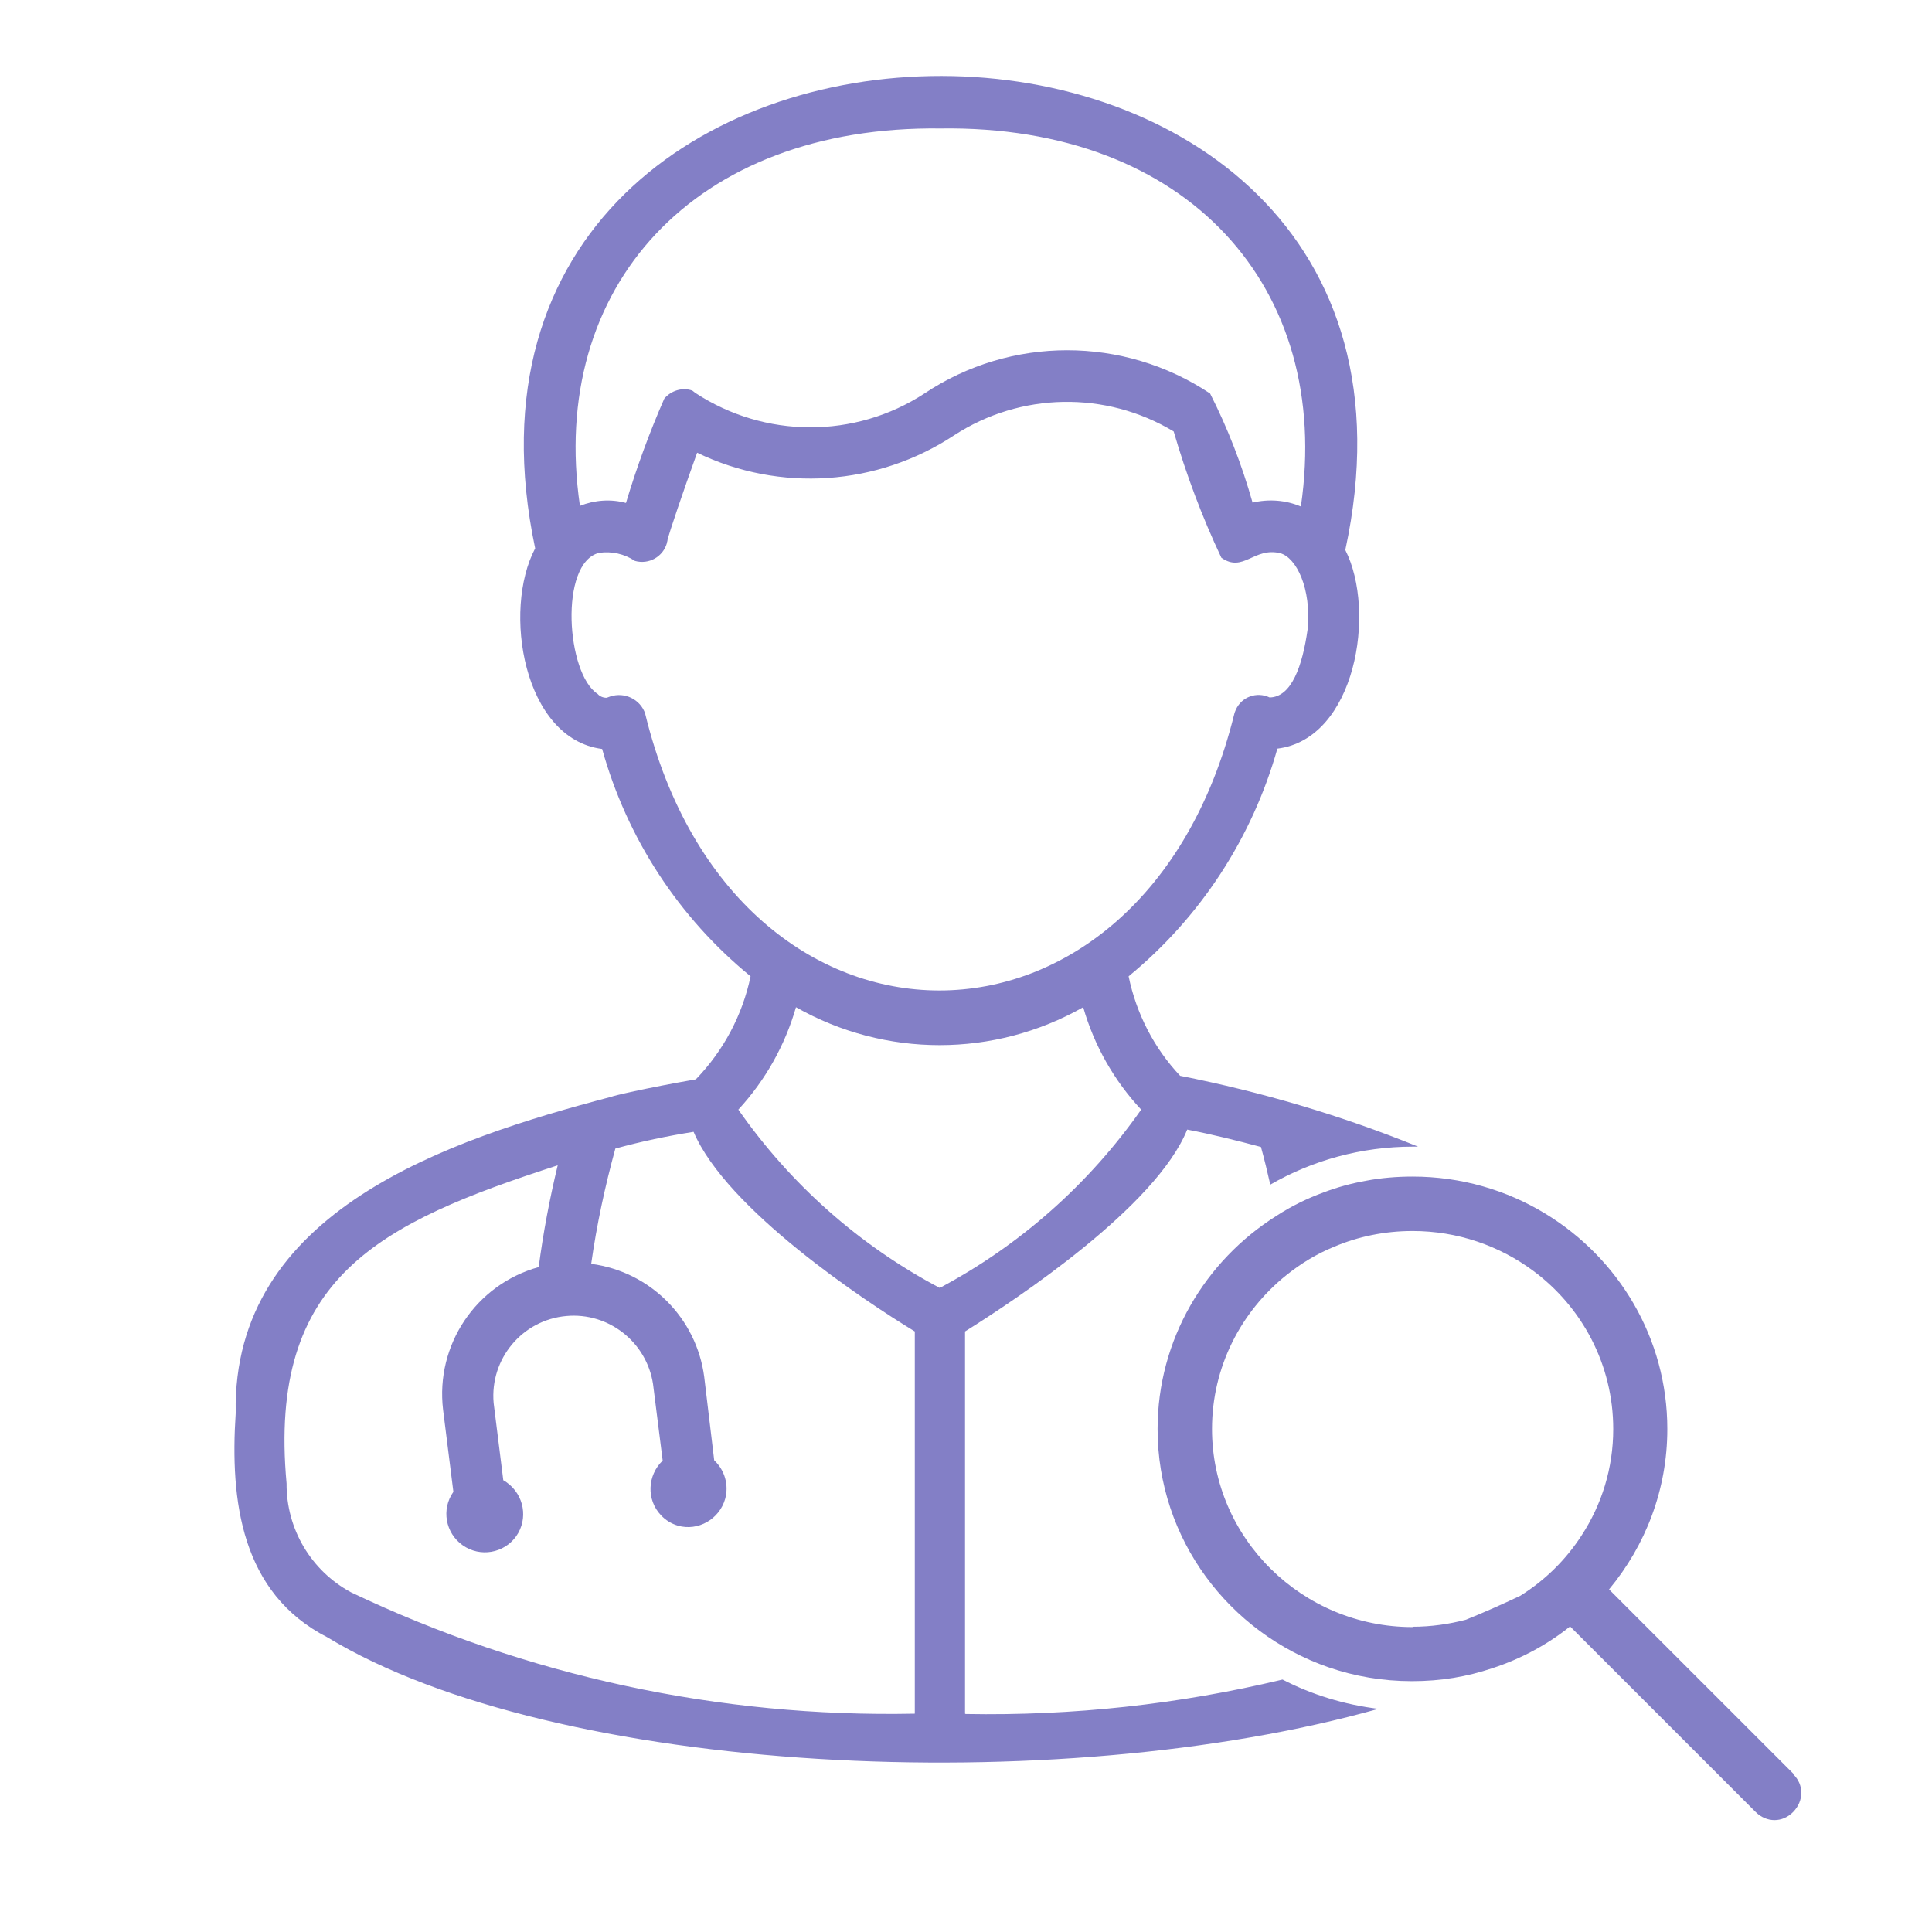
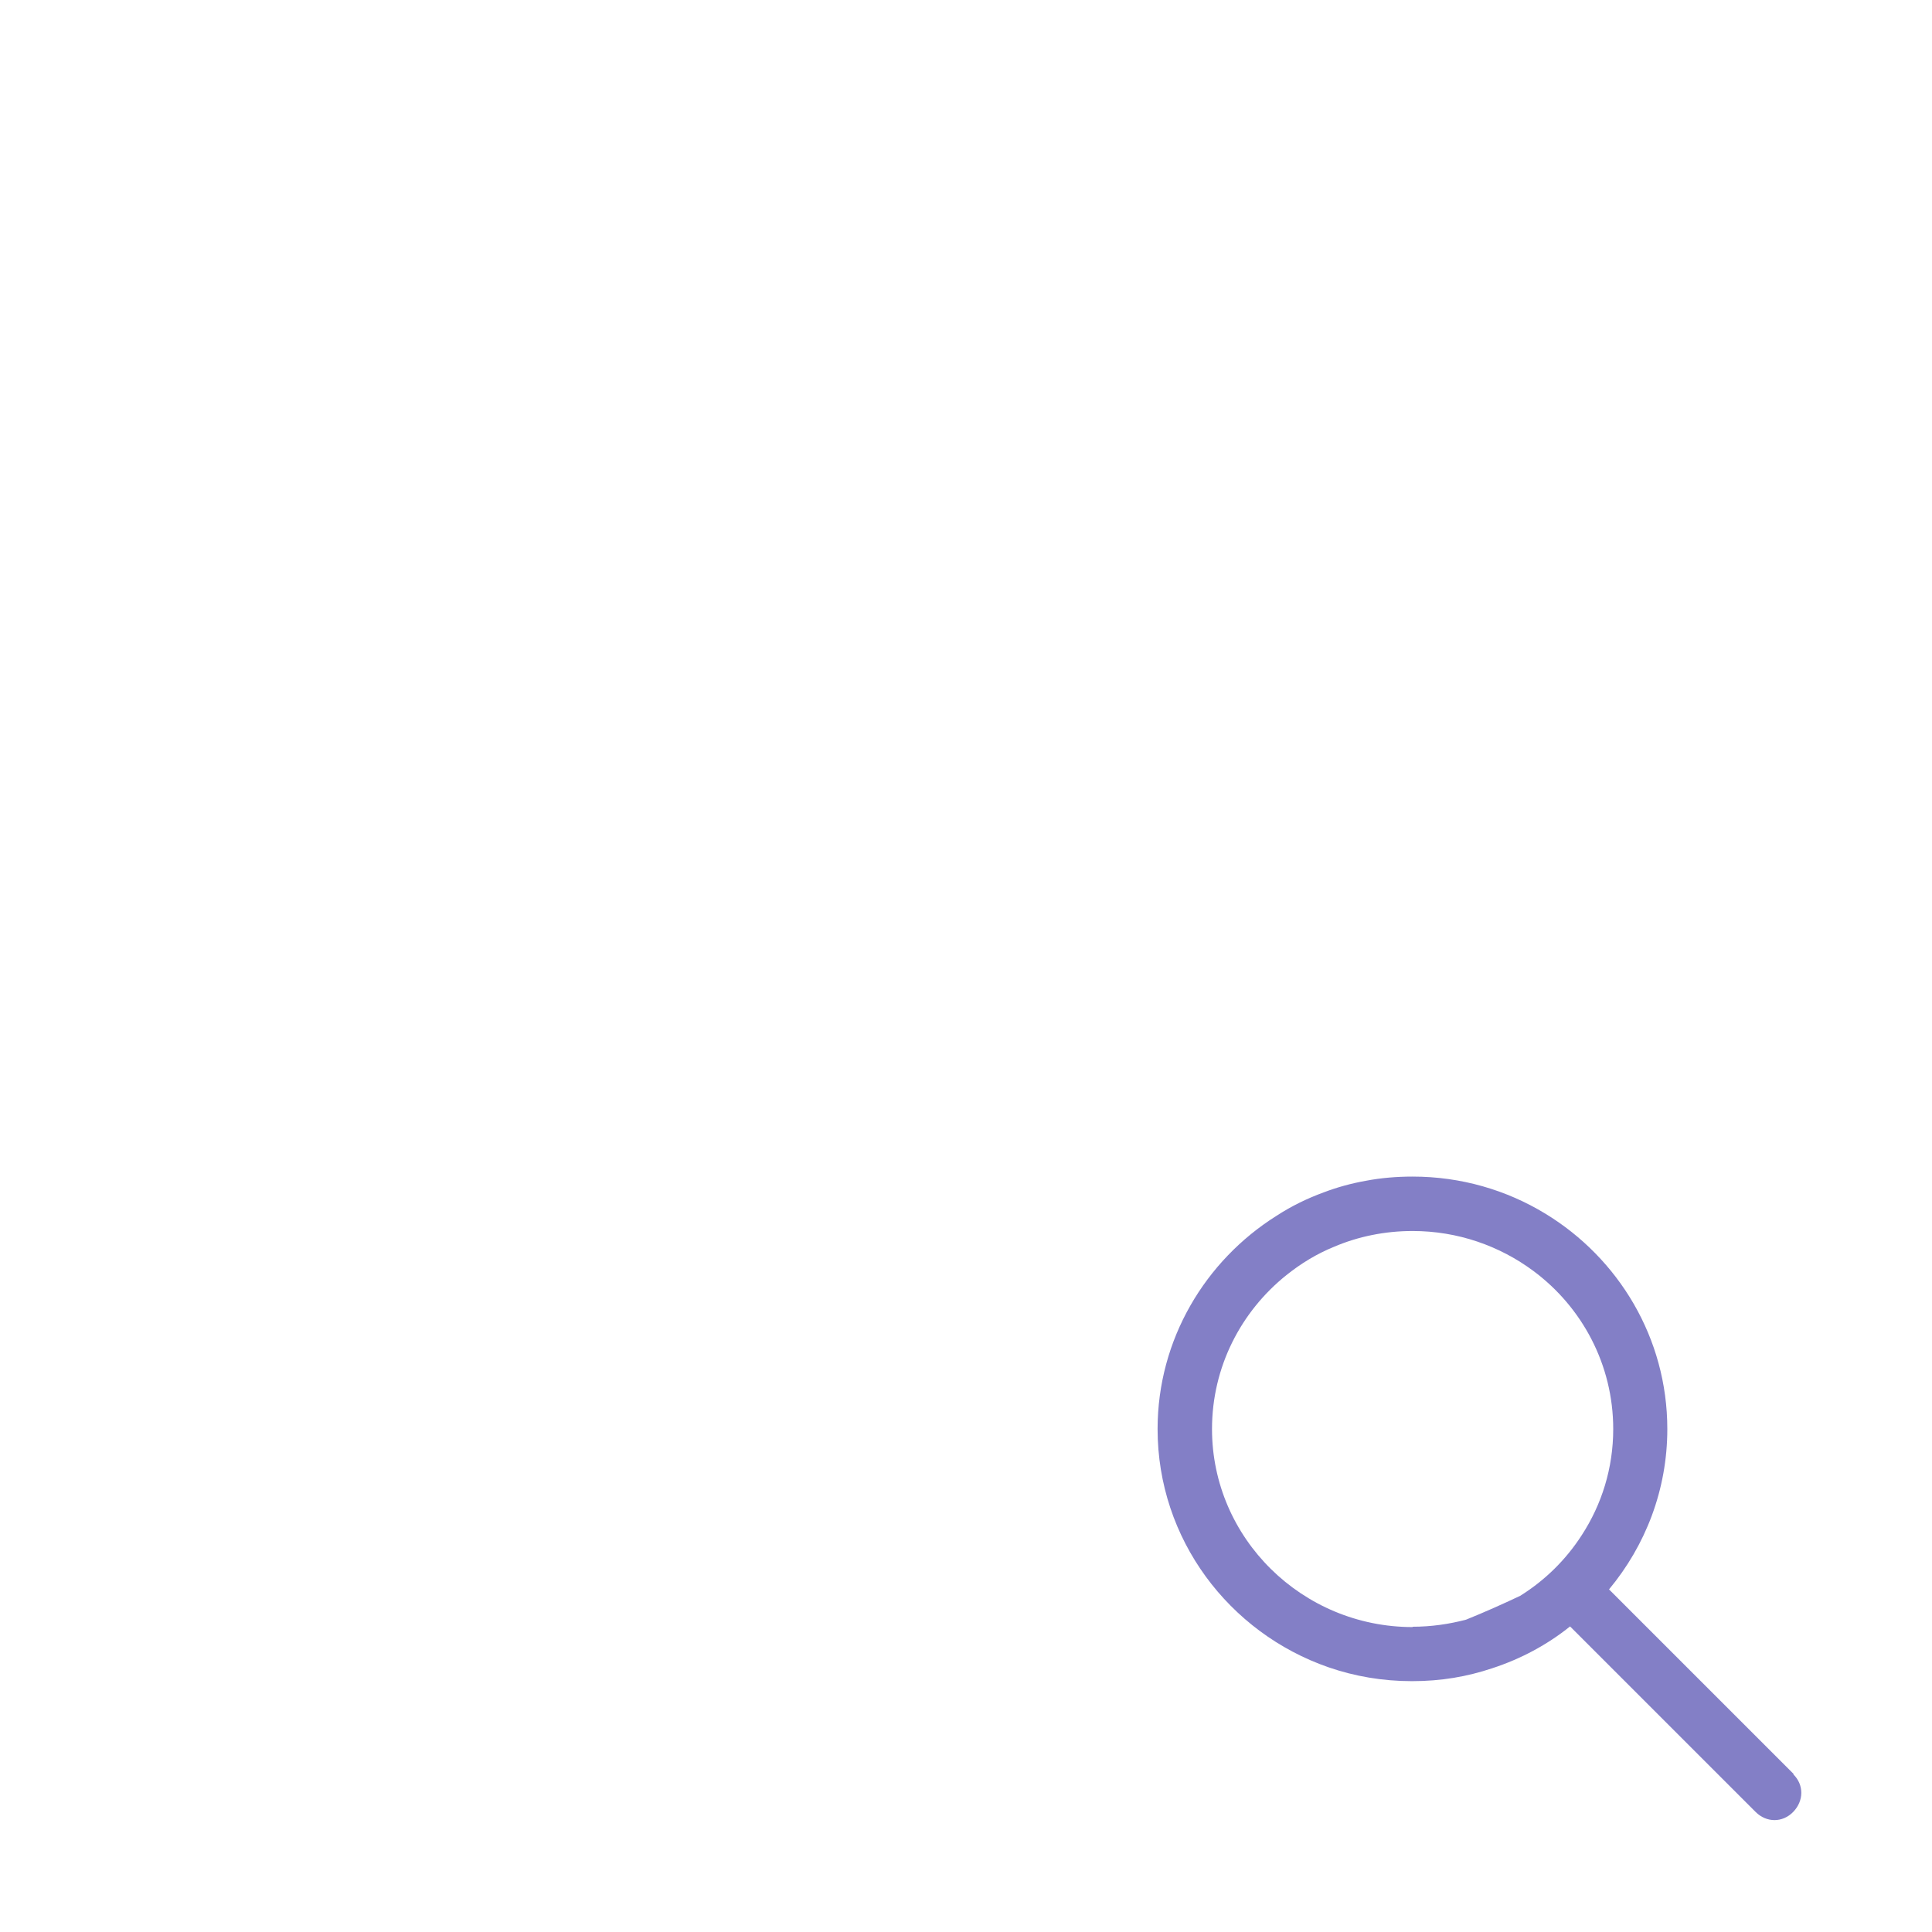
<svg xmlns="http://www.w3.org/2000/svg" id="Layer_1" viewBox="0 0 60 60">
  <defs>
    <style>
      .cls-1 {
        fill: #837fc6;
      }
    </style>
  </defs>
-   <path class="cls-1" d="M29.97,53.22v-11.87c1.6-1,5.93-3.87,6.9-6.27.78.15,1.54.34,2.29.54.11.39.2.78.29,1.17,1.3-.75,2.82-1.18,4.43-1.18.05,0,.11,0,.16,0-2.39-.97-4.86-1.7-7.39-2.2-.81-.86-1.36-1.93-1.6-3.09,2.23-1.83,3.84-4.3,4.62-7.07,2.43-.3,3.08-4.26,2.11-6.17,4.24-19.6-29.29-19.64-25.16-.05-1.02,1.92-.37,5.92,2.08,6.23.77,2.77,2.38,5.24,4.61,7.06-.25,1.2-.84,2.31-1.7,3.2-1.61.28-2.6.52-2.62.54-5.09,1.34-11.79,3.55-11.67,9.83-.18,2.72.17,5.59,2.85,6.96,7.08,4.29,22.64,5.03,32.64,2.22-1.06-.13-2.07-.44-2.98-.91-3.21.77-6.52,1.13-9.84,1.07ZM29.21,3.99c7.67-.11,12.18,4.94,11.19,11.74-.47-.2-1-.24-1.5-.12-.33-1.17-.77-2.31-1.32-3.39-2.69-1.79-6.19-1.79-8.87,0-2.16,1.41-4.96,1.4-7.12-.02-.04-.03-.06-.05-.09-.07-.31-.11-.66,0-.87.25-.46,1.05-.86,2.14-1.19,3.24-.47-.13-.98-.09-1.43.09-.99-6.79,3.54-11.82,11.21-11.72ZM20.04,22.17c-.15-.45-.64-.69-1.09-.54-.04.01-.07.03-.11.04-.11,0-.21-.04-.28-.12-.97-.62-1.2-4.06.04-4.38.39-.06.79.03,1.12.25.43.12.87-.13.99-.55,0-.03.02-.06.02-.1.06-.25.47-1.46.92-2.71,2.57,1.24,5.6,1.03,7.98-.54,2.06-1.34,4.71-1.39,6.82-.12.39,1.34.88,2.65,1.48,3.92.68.48,1.01-.34,1.83-.14.5.14.97,1.09.85,2.36-.16,1.14-.5,2.11-1.18,2.12-.4-.19-.87-.02-1.05.38-.02.05-.04.09-.05.14-2.83,11.44-15.49,11.44-18.29,0ZM28.39,53.22c-6.05.12-12.04-1.17-17.49-3.77-1.24-.67-2.01-1.97-2-3.38-.59-6.42,2.9-8.09,8.42-9.88-.25,1.04-.45,2.09-.59,3.16-1.95.54-3.21,2.42-2.97,4.43l.32,2.55c-.38.54-.25,1.28.29,1.66.54.38,1.28.25,1.66-.28.38-.54.25-1.28-.29-1.67-.04-.03-.07-.05-.11-.07l-.3-2.4c-.12-1.37.89-2.58,2.26-2.7,1.31-.12,2.49.81,2.69,2.11l.3,2.38c-.48.46-.51,1.22-.05,1.7.14.15.32.26.52.32.63.18,1.29-.2,1.47-.83.12-.43-.01-.89-.34-1.2l-.31-2.59c-.24-1.83-1.68-3.27-3.51-3.51.17-1.21.43-2.41.75-3.58.8-.22,1.61-.39,2.43-.52,1.02,2.4,5.29,5.24,6.87,6.2v11.87ZM29.19,40c-2.5-1.32-4.64-3.22-6.26-5.54.84-.91,1.45-2,1.79-3.18,2.77,1.57,6.15,1.57,8.92,0,.34,1.19.96,2.28,1.8,3.18-1.62,2.31-3.76,4.21-6.26,5.54Z" />
  <path class="cls-1" d="M55.71,55.1l-5.74-5.74c1.13-1.36,1.81-3.09,1.81-4.98,0-2.83-1.52-5.31-3.79-6.69-1.2-.73-2.61-1.15-4.12-1.15-.49,0-.98.04-1.45.13-.45.08-.89.2-1.31.36-.52.19-1.01.43-1.47.73-2.21,1.39-3.69,3.84-3.69,6.62,0,3.42,2.22,6.33,5.31,7.4.81.28,1.68.43,2.59.43s1.71-.14,2.49-.4c.89-.29,1.71-.73,2.42-1.3l5.76,5.76c.34.34.84.34,1.17,0s.34-.84,0-1.17ZM43.87,50.53c-3.43,0-6.23-2.76-6.23-6.15,0-1.93.9-3.65,2.31-4.78.45-.36.94-.66,1.48-.88.75-.32,1.58-.49,2.44-.49,1.4,0,2.7.46,3.75,1.24,1.51,1.12,2.48,2.91,2.48,4.91,0,1.22-.36,2.35-.98,3.3-.49.76-1.14,1.4-1.91,1.88-.55.26-1.11.51-1.68.74-.53.14-1.09.22-1.66.22Z" />
</svg>